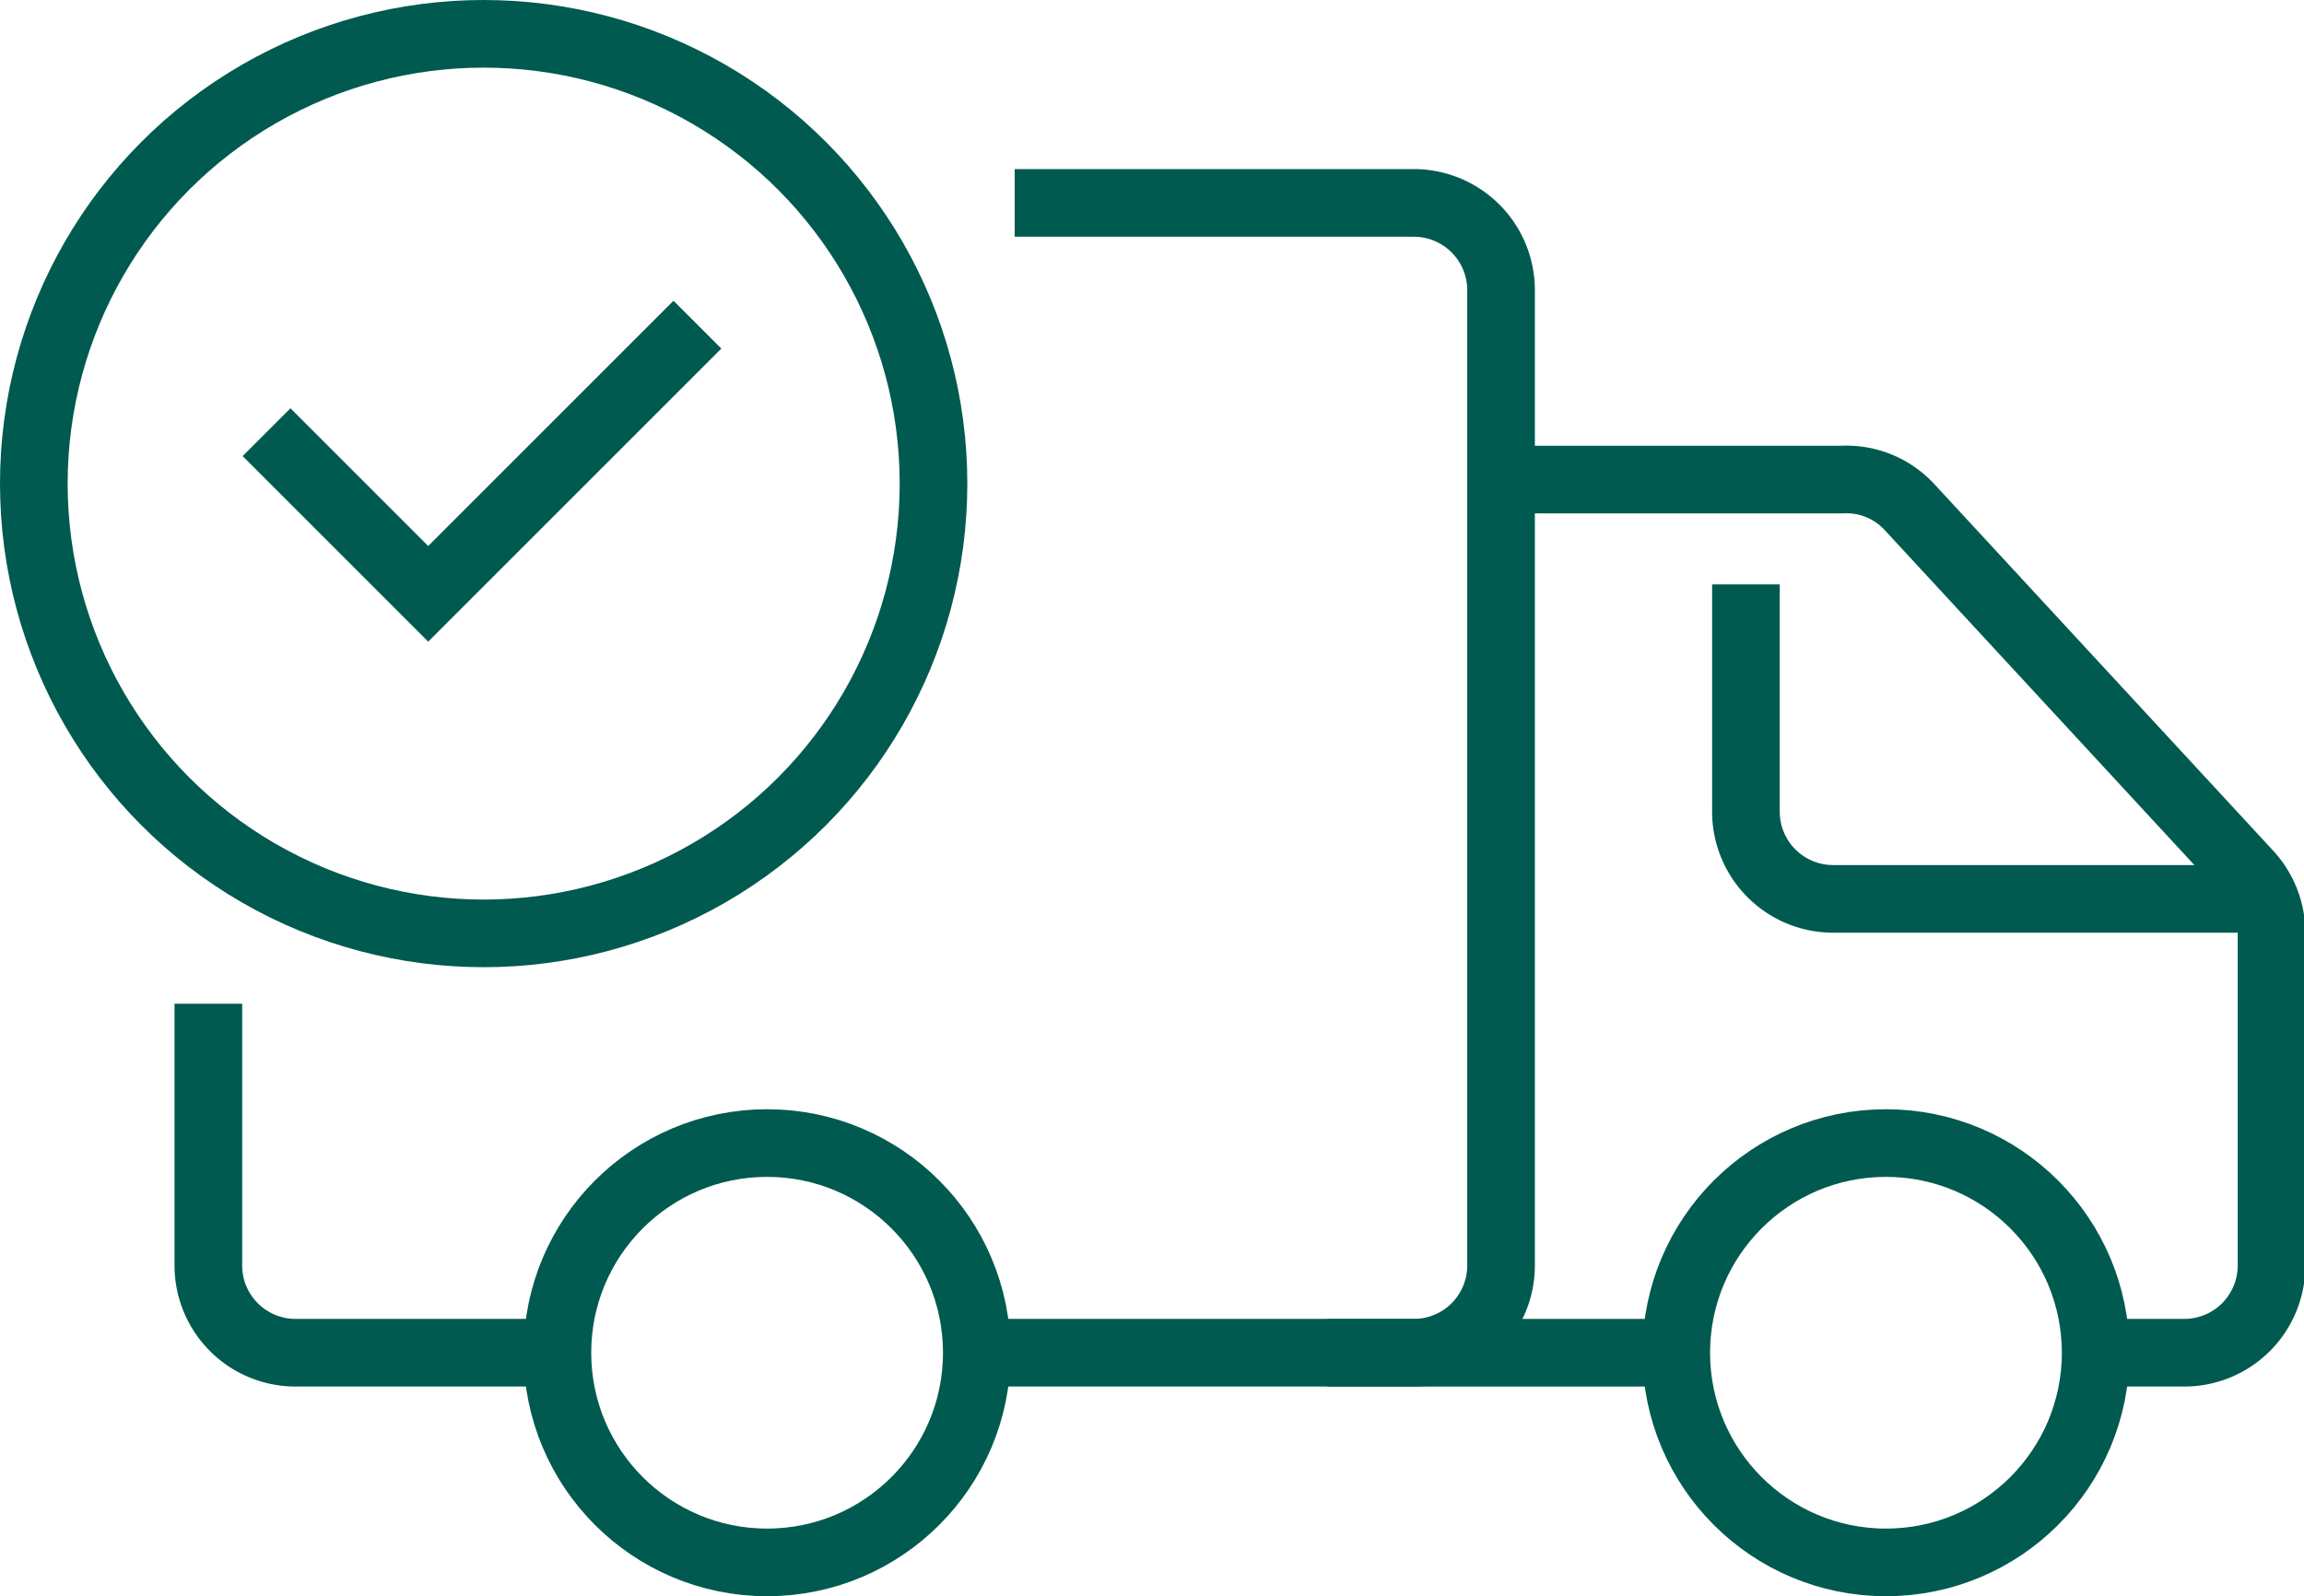
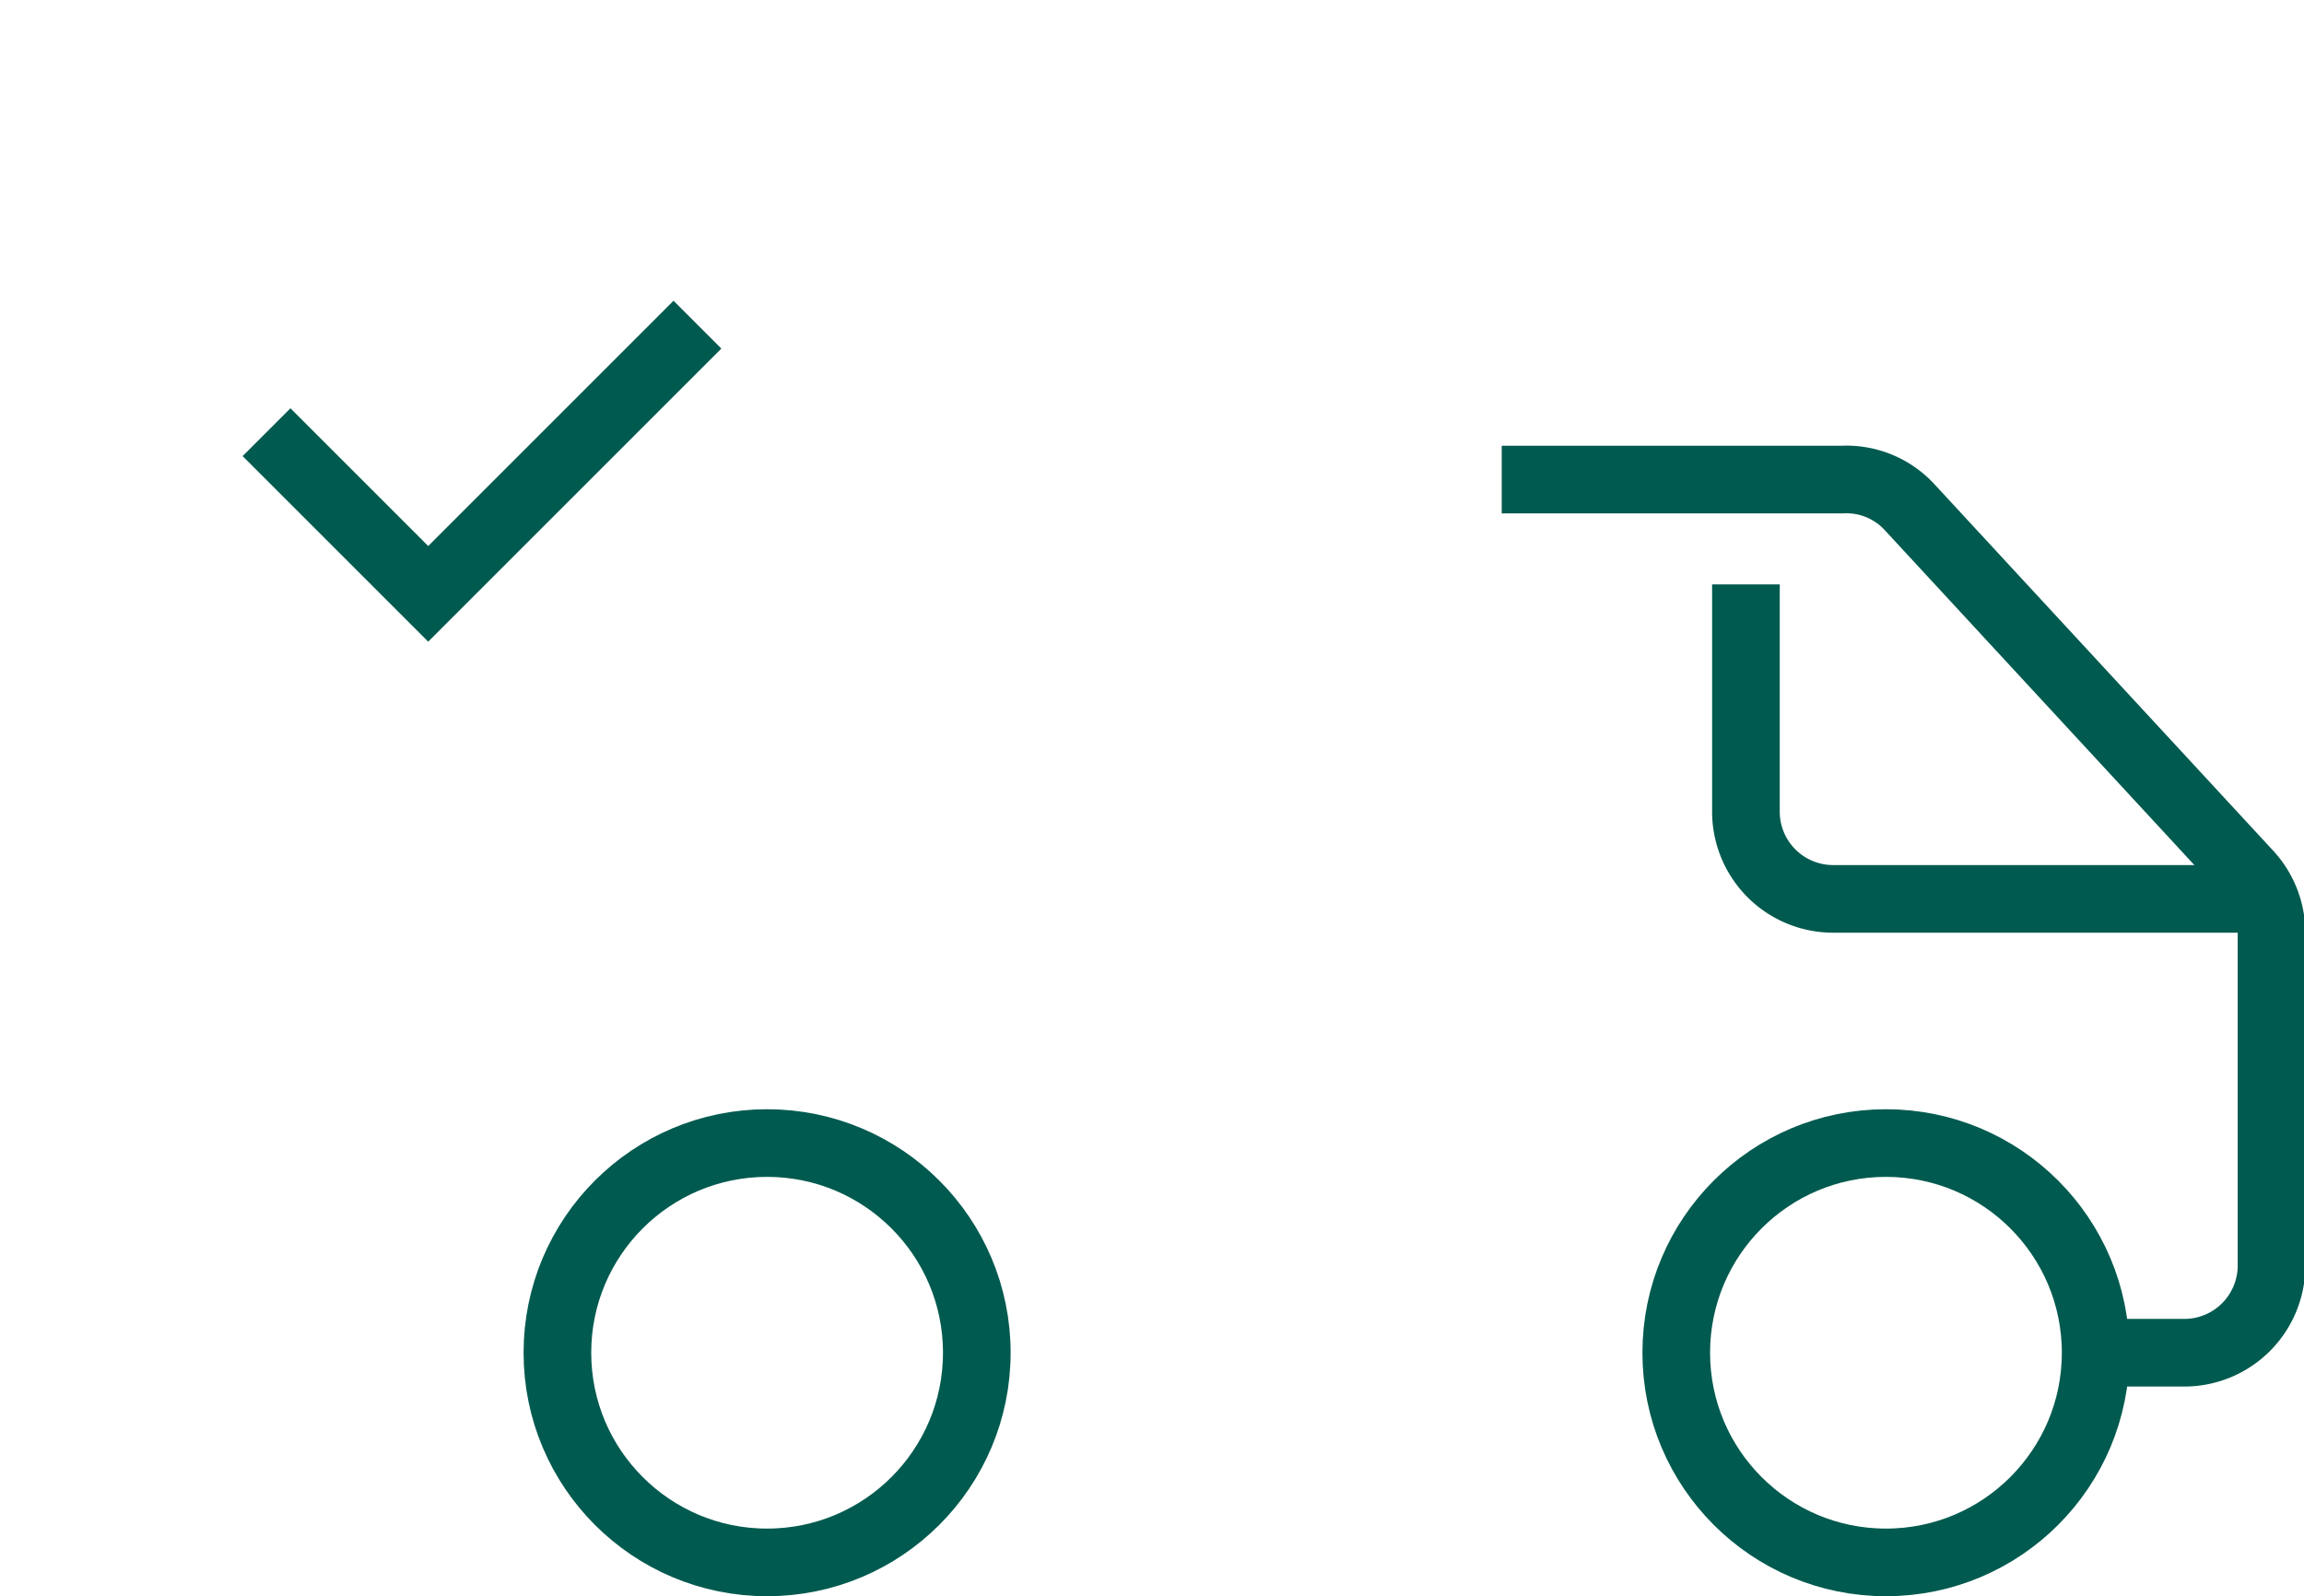
<svg xmlns="http://www.w3.org/2000/svg" viewBox="0 0 34.06 23.6">
-   <path d="M3.08,14.84v3.88A1.29,1.29,0,0,0,4.37,20H8.25" style="fill:none;stroke:#015a4f;stroke-miterlimit:10" />
-   <path d="M15,3H20.9a1.29,1.29,0,0,1,1.29,1.29V18.71A1.29,1.29,0,0,1,20.9,20H14.44" style="fill:none;stroke:#015a4f;stroke-miterlimit:10" />
  <circle cx="11.34" cy="20" r="3.1" style="fill:none;stroke:#015a4f;stroke-miterlimit:10" />
  <circle cx="27.88" cy="20" r="3.1" style="fill:none;stroke:#015a4f;stroke-miterlimit:10" />
-   <line x1="19.62" y1="20" x2="24.78" y2="20" style="fill:none;stroke:#015a4f;stroke-miterlimit:10" />
  <path d="M31,20h1.29a1.29,1.29,0,0,0,1.29-1.29V13.79a1.29,1.29,0,0,0-.34-.87l-5-5.41a1.27,1.27,0,0,0-1-.42H22.2" style="fill:none;stroke:#015a4f;stroke-miterlimit:10" />
  <path d="M33.56,13.29H27.1A1.29,1.29,0,0,1,25.81,12V8.64" style="fill:none;stroke:#015a4f;stroke-miterlimit:10" />
-   <circle cx="7.15" cy="7.15" r="6.65" style="fill:none;stroke:#015a4f;stroke-miterlimit:10" />
  <polyline points="3.94 6.39 6.33 8.78 10.31 4.8" style="fill:none;stroke:#015a4f;stroke-miterlimit:10" />
</svg>